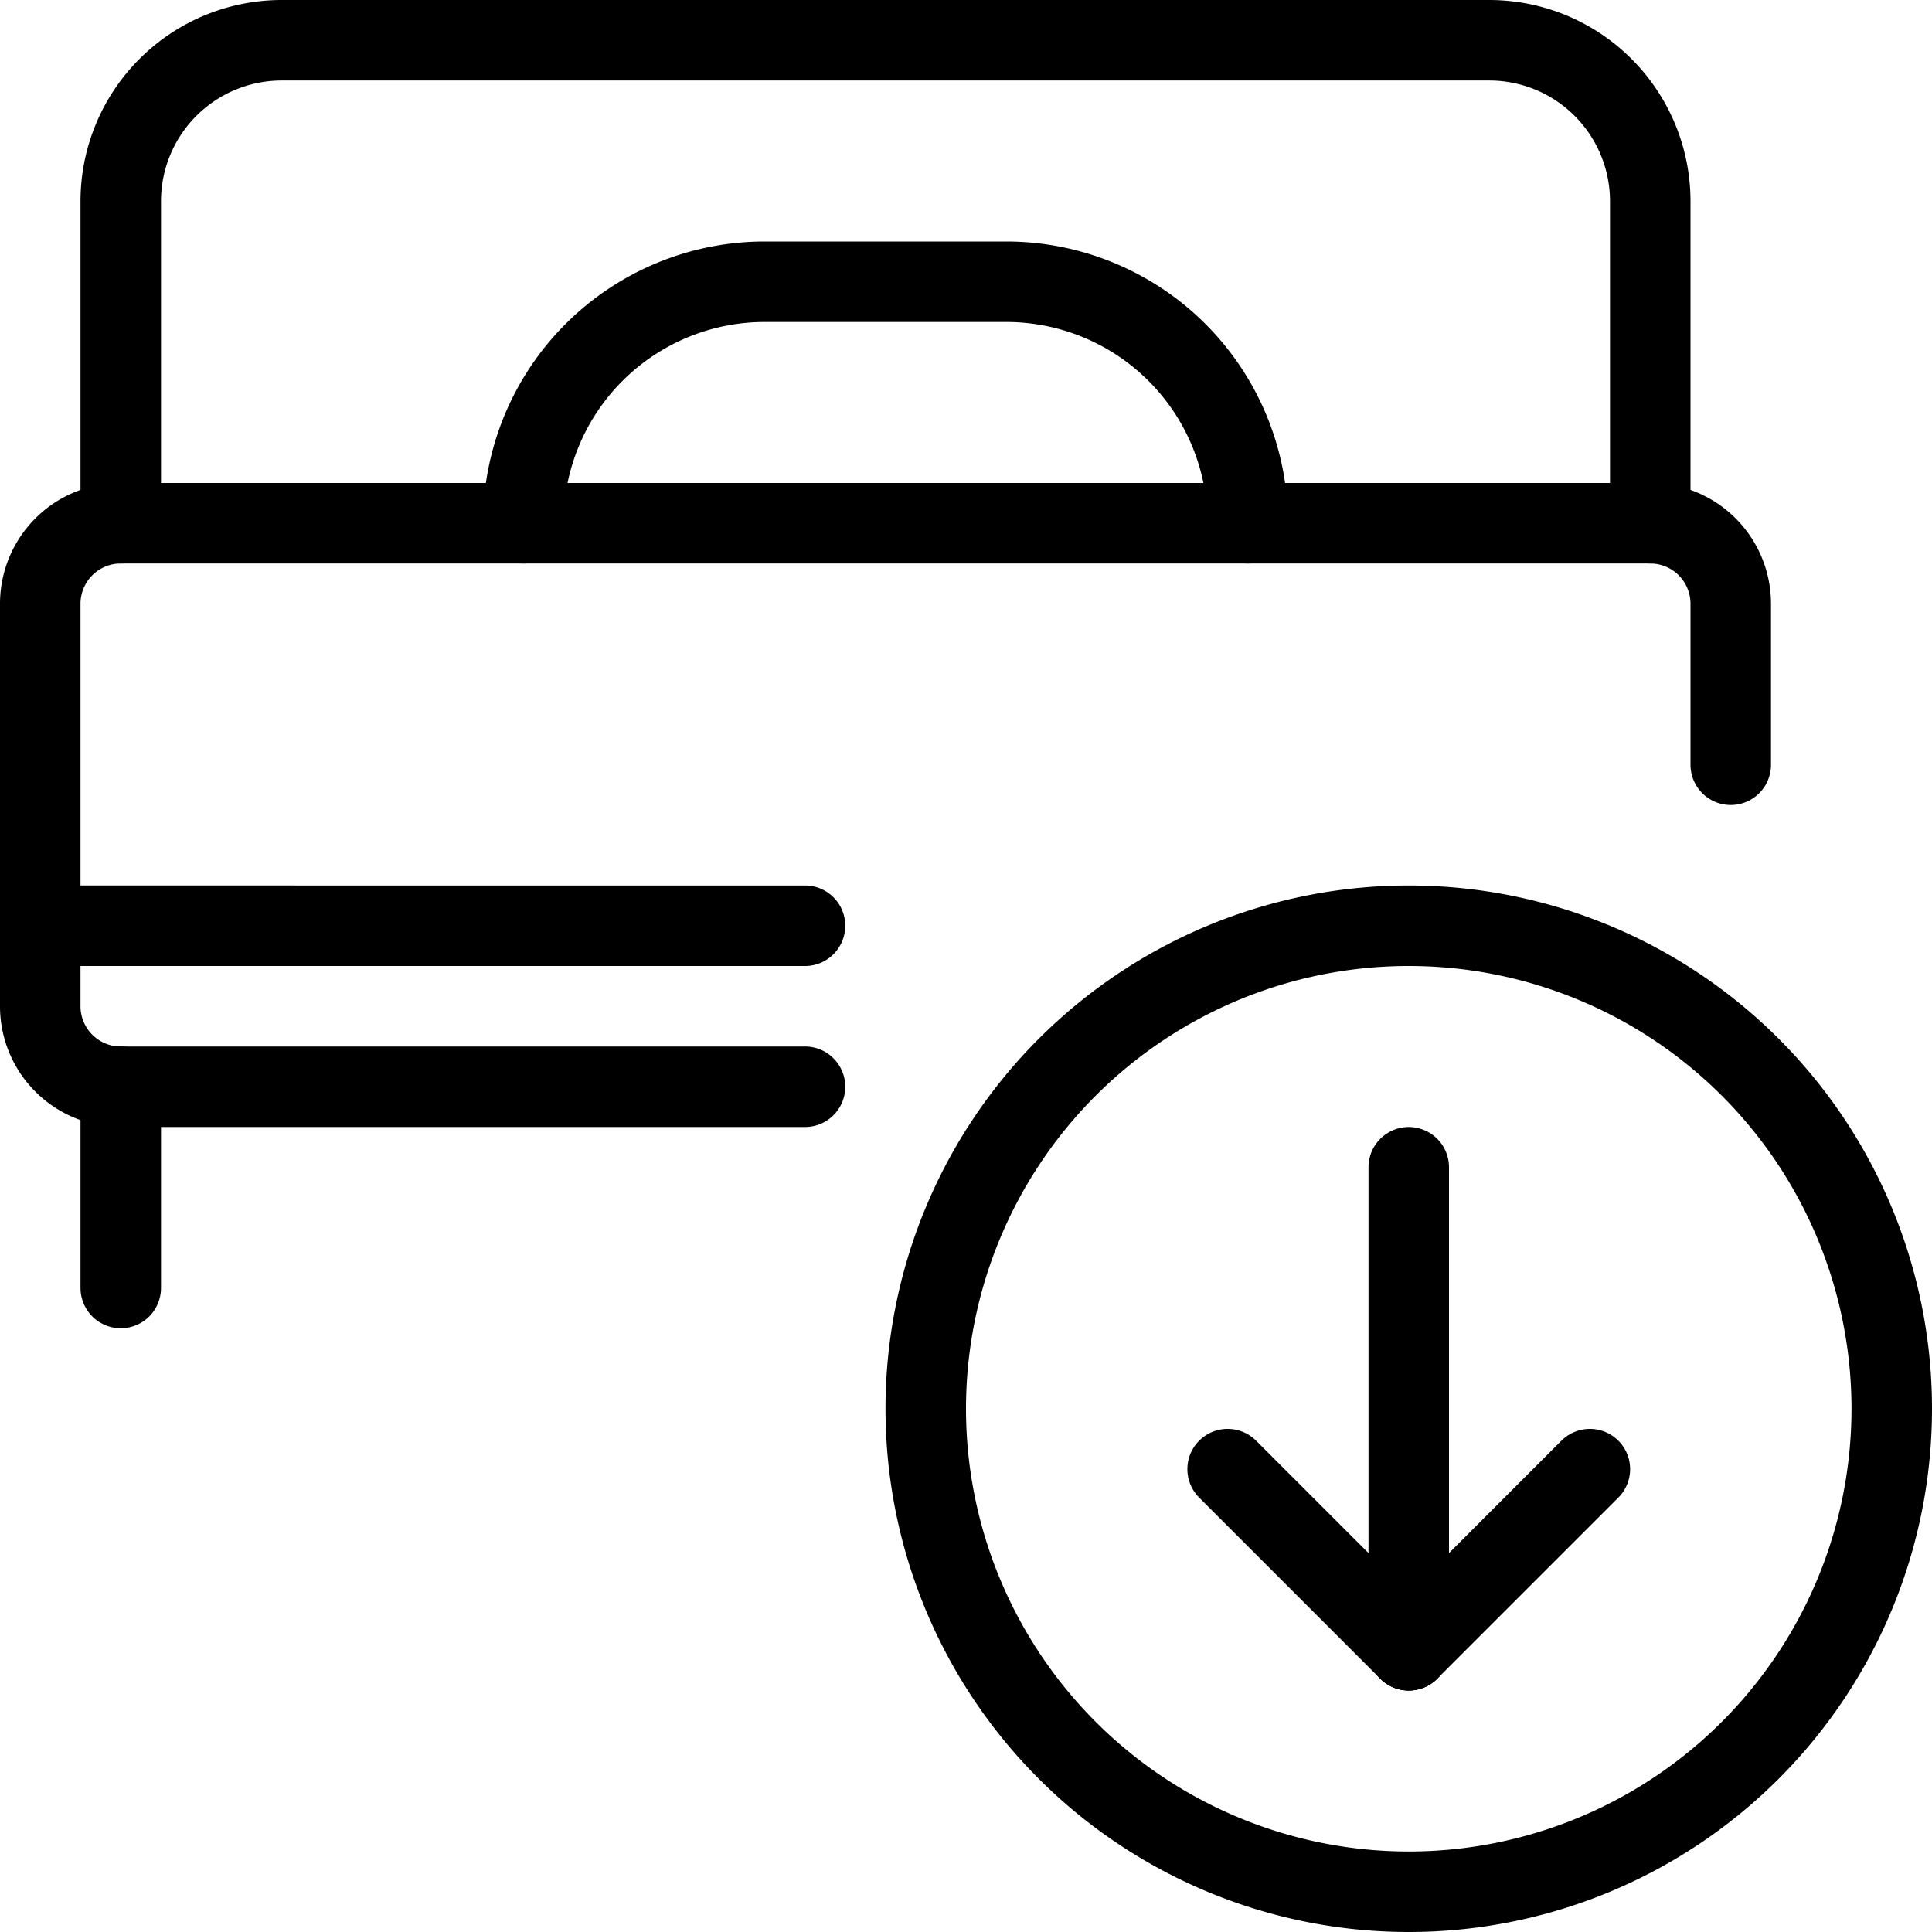
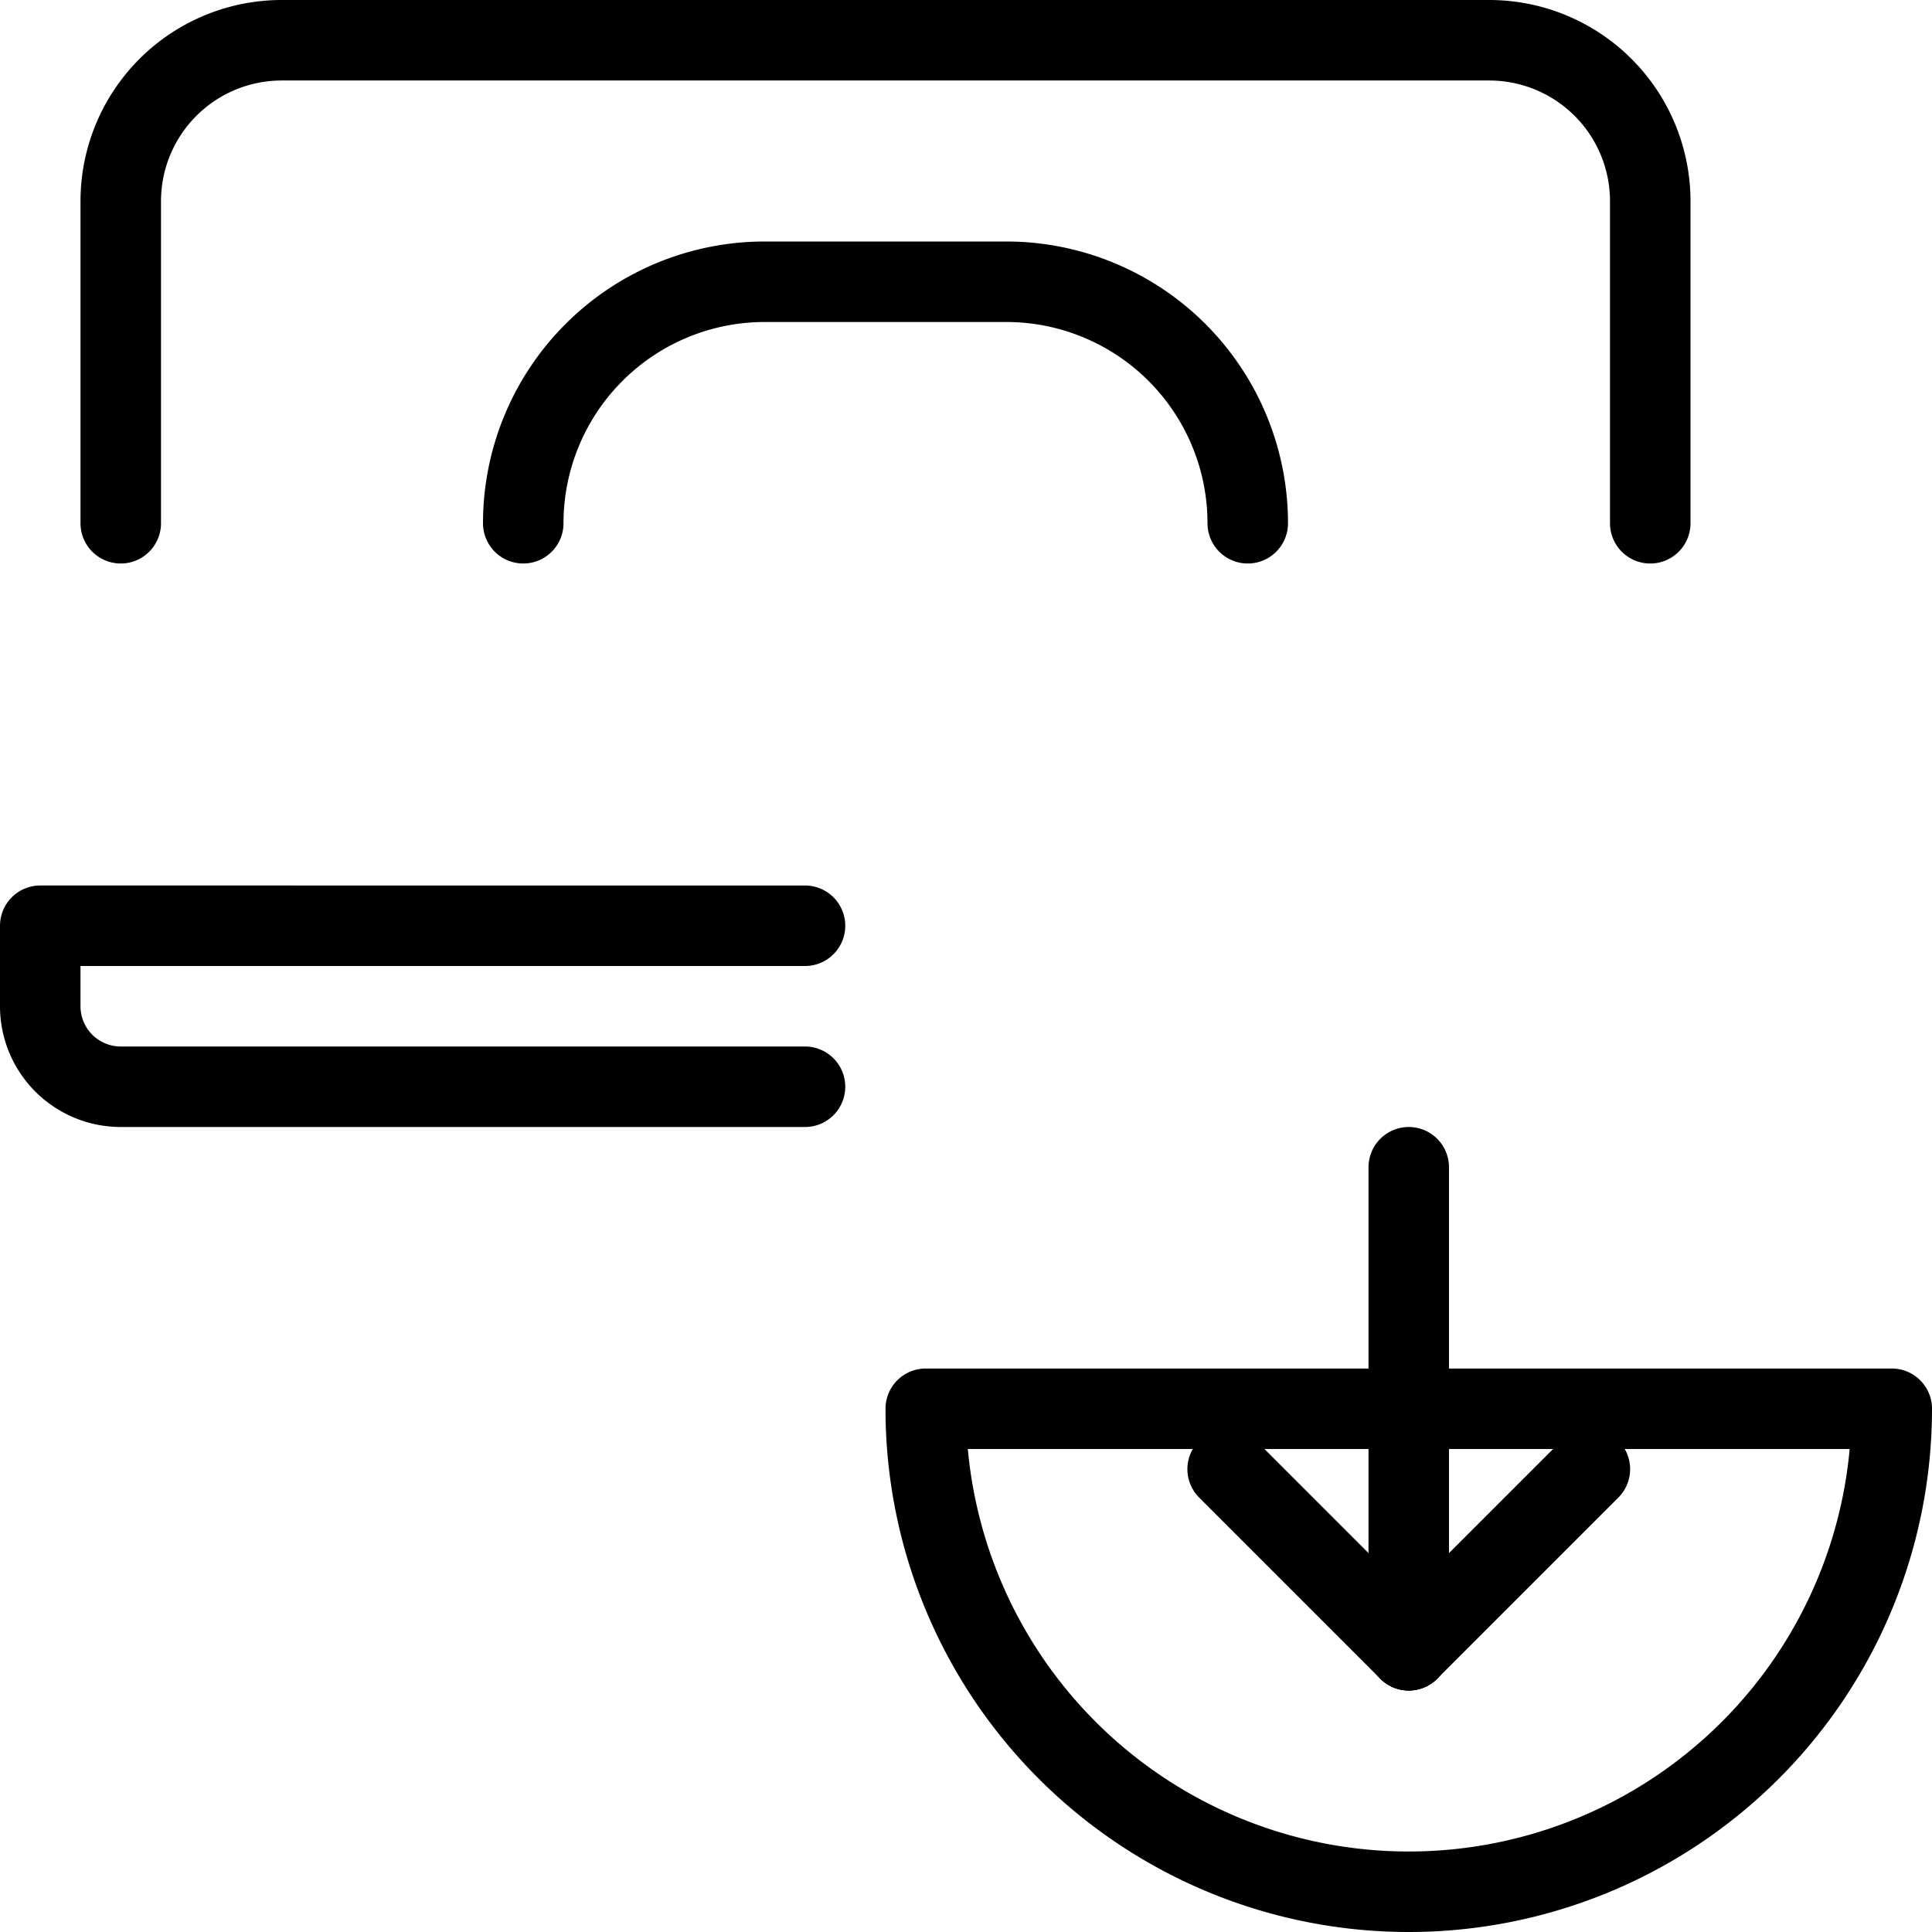
<svg xmlns="http://www.w3.org/2000/svg" viewBox="0 0 24 24">
  <g transform="matrix(1,0,0,1,0,0)">
-     <path d="M.5,11.5v-4a1,1,0,0,1,1-1h19a1,1,0,0,1,1,1v2" fill="none" stroke="#000000" stroke-linecap="round" stroke-linejoin="round" />
    <path d="M10,13.5H1.5a1,1,0,0,1-1-1v-1H10" fill="none" stroke="#000000" stroke-linecap="round" stroke-linejoin="round" />
-     <path d="M1.5 13.5L1.5 16" fill="none" stroke="#000000" stroke-linecap="round" stroke-linejoin="round" />
    <path d="M1.5,6.5v-4a2,2,0,0,1,2-2h15a2,2,0,0,1,2,2v4" fill="none" stroke="#000000" stroke-linecap="round" stroke-linejoin="round" />
    <path d="M6.5,6.5a3,3,0,0,1,3-3h3a3,3,0,0,1,3,3" fill="none" stroke="#000000" stroke-linecap="round" stroke-linejoin="round" />
-     <path d="M11.500 17.500 A6.000 6.000 0 1 0 23.500 17.500 A6.000 6.000 0 1 0 11.500 17.500 Z" fill="none" stroke="#000000" stroke-linecap="round" stroke-linejoin="round" />
+     <path d="M11.500 17.500 A6.000 6.000 0 1 0 23.500 17.500 Z" fill="none" stroke="#000000" stroke-linecap="round" stroke-linejoin="round" />
    <path d="M17.5 14.5L17.5 20.5" fill="none" stroke="#000000" stroke-linecap="round" stroke-linejoin="round" />
    <path d="M17.5 20.5L19.75 18.25" fill="none" stroke="#000000" stroke-linecap="round" stroke-linejoin="round" />
    <path d="M17.5 20.5L15.25 18.25" fill="none" stroke="#000000" stroke-linecap="round" stroke-linejoin="round" />
  </g>
</svg>